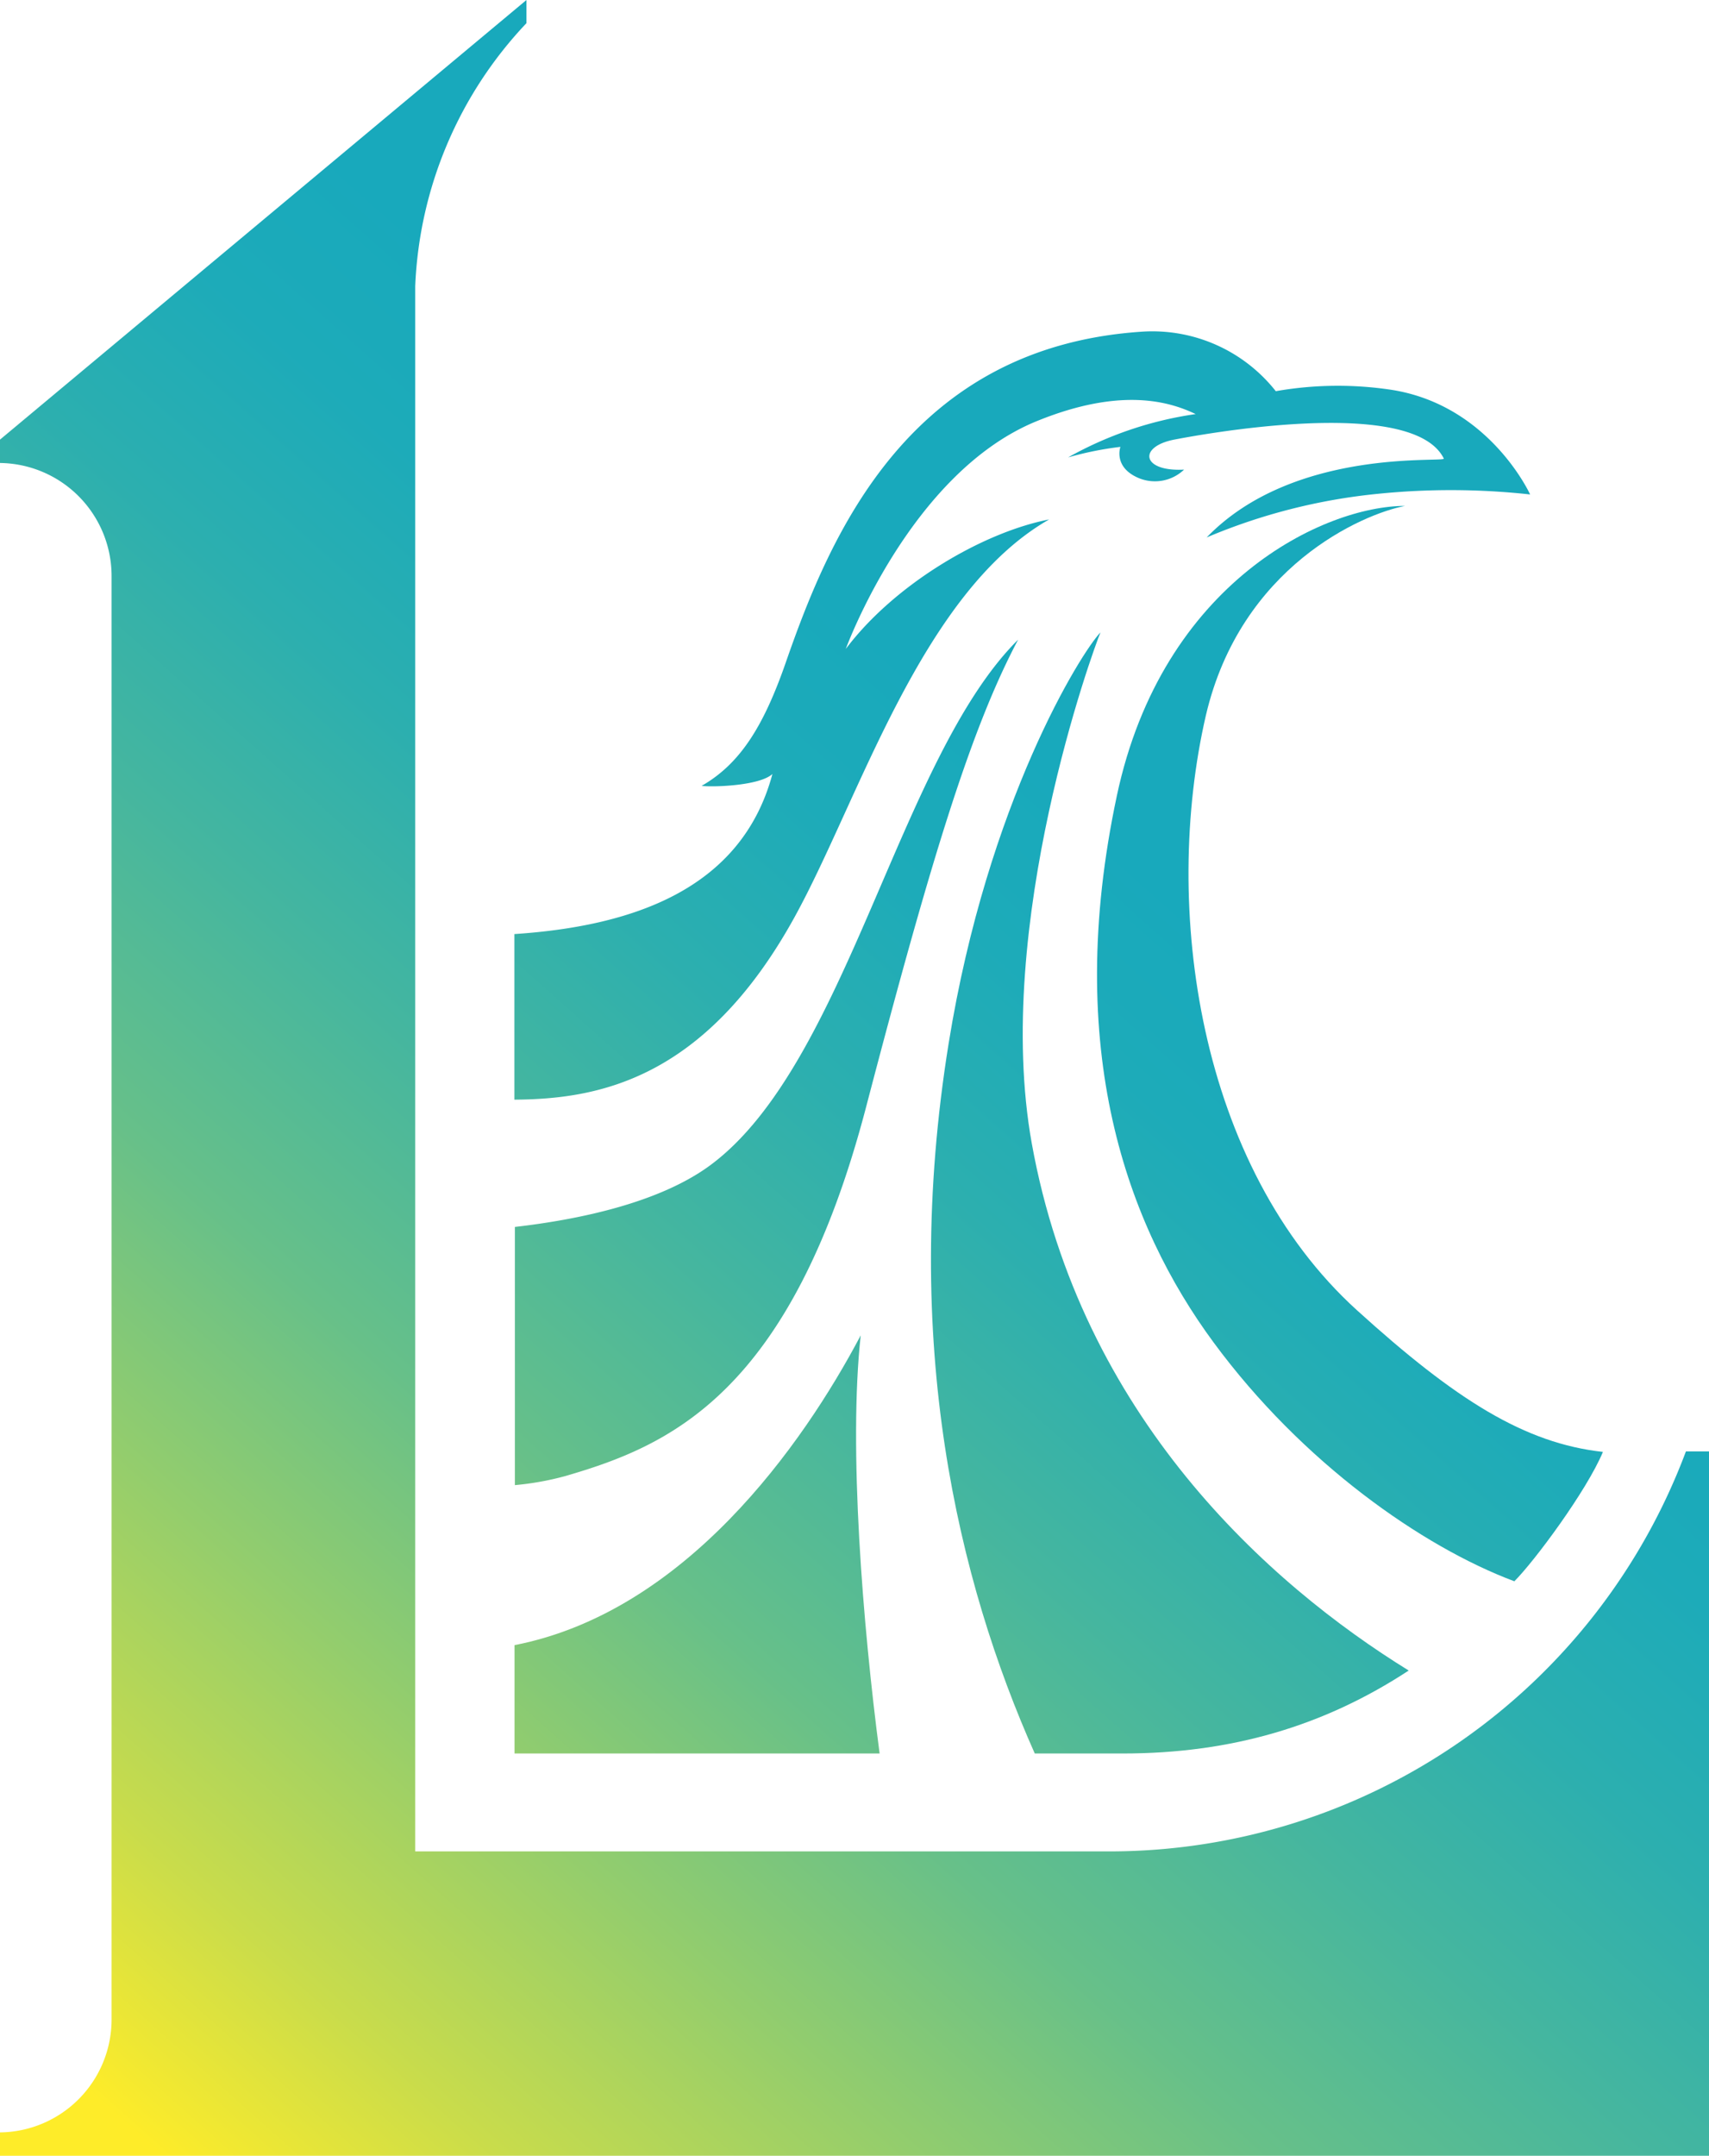
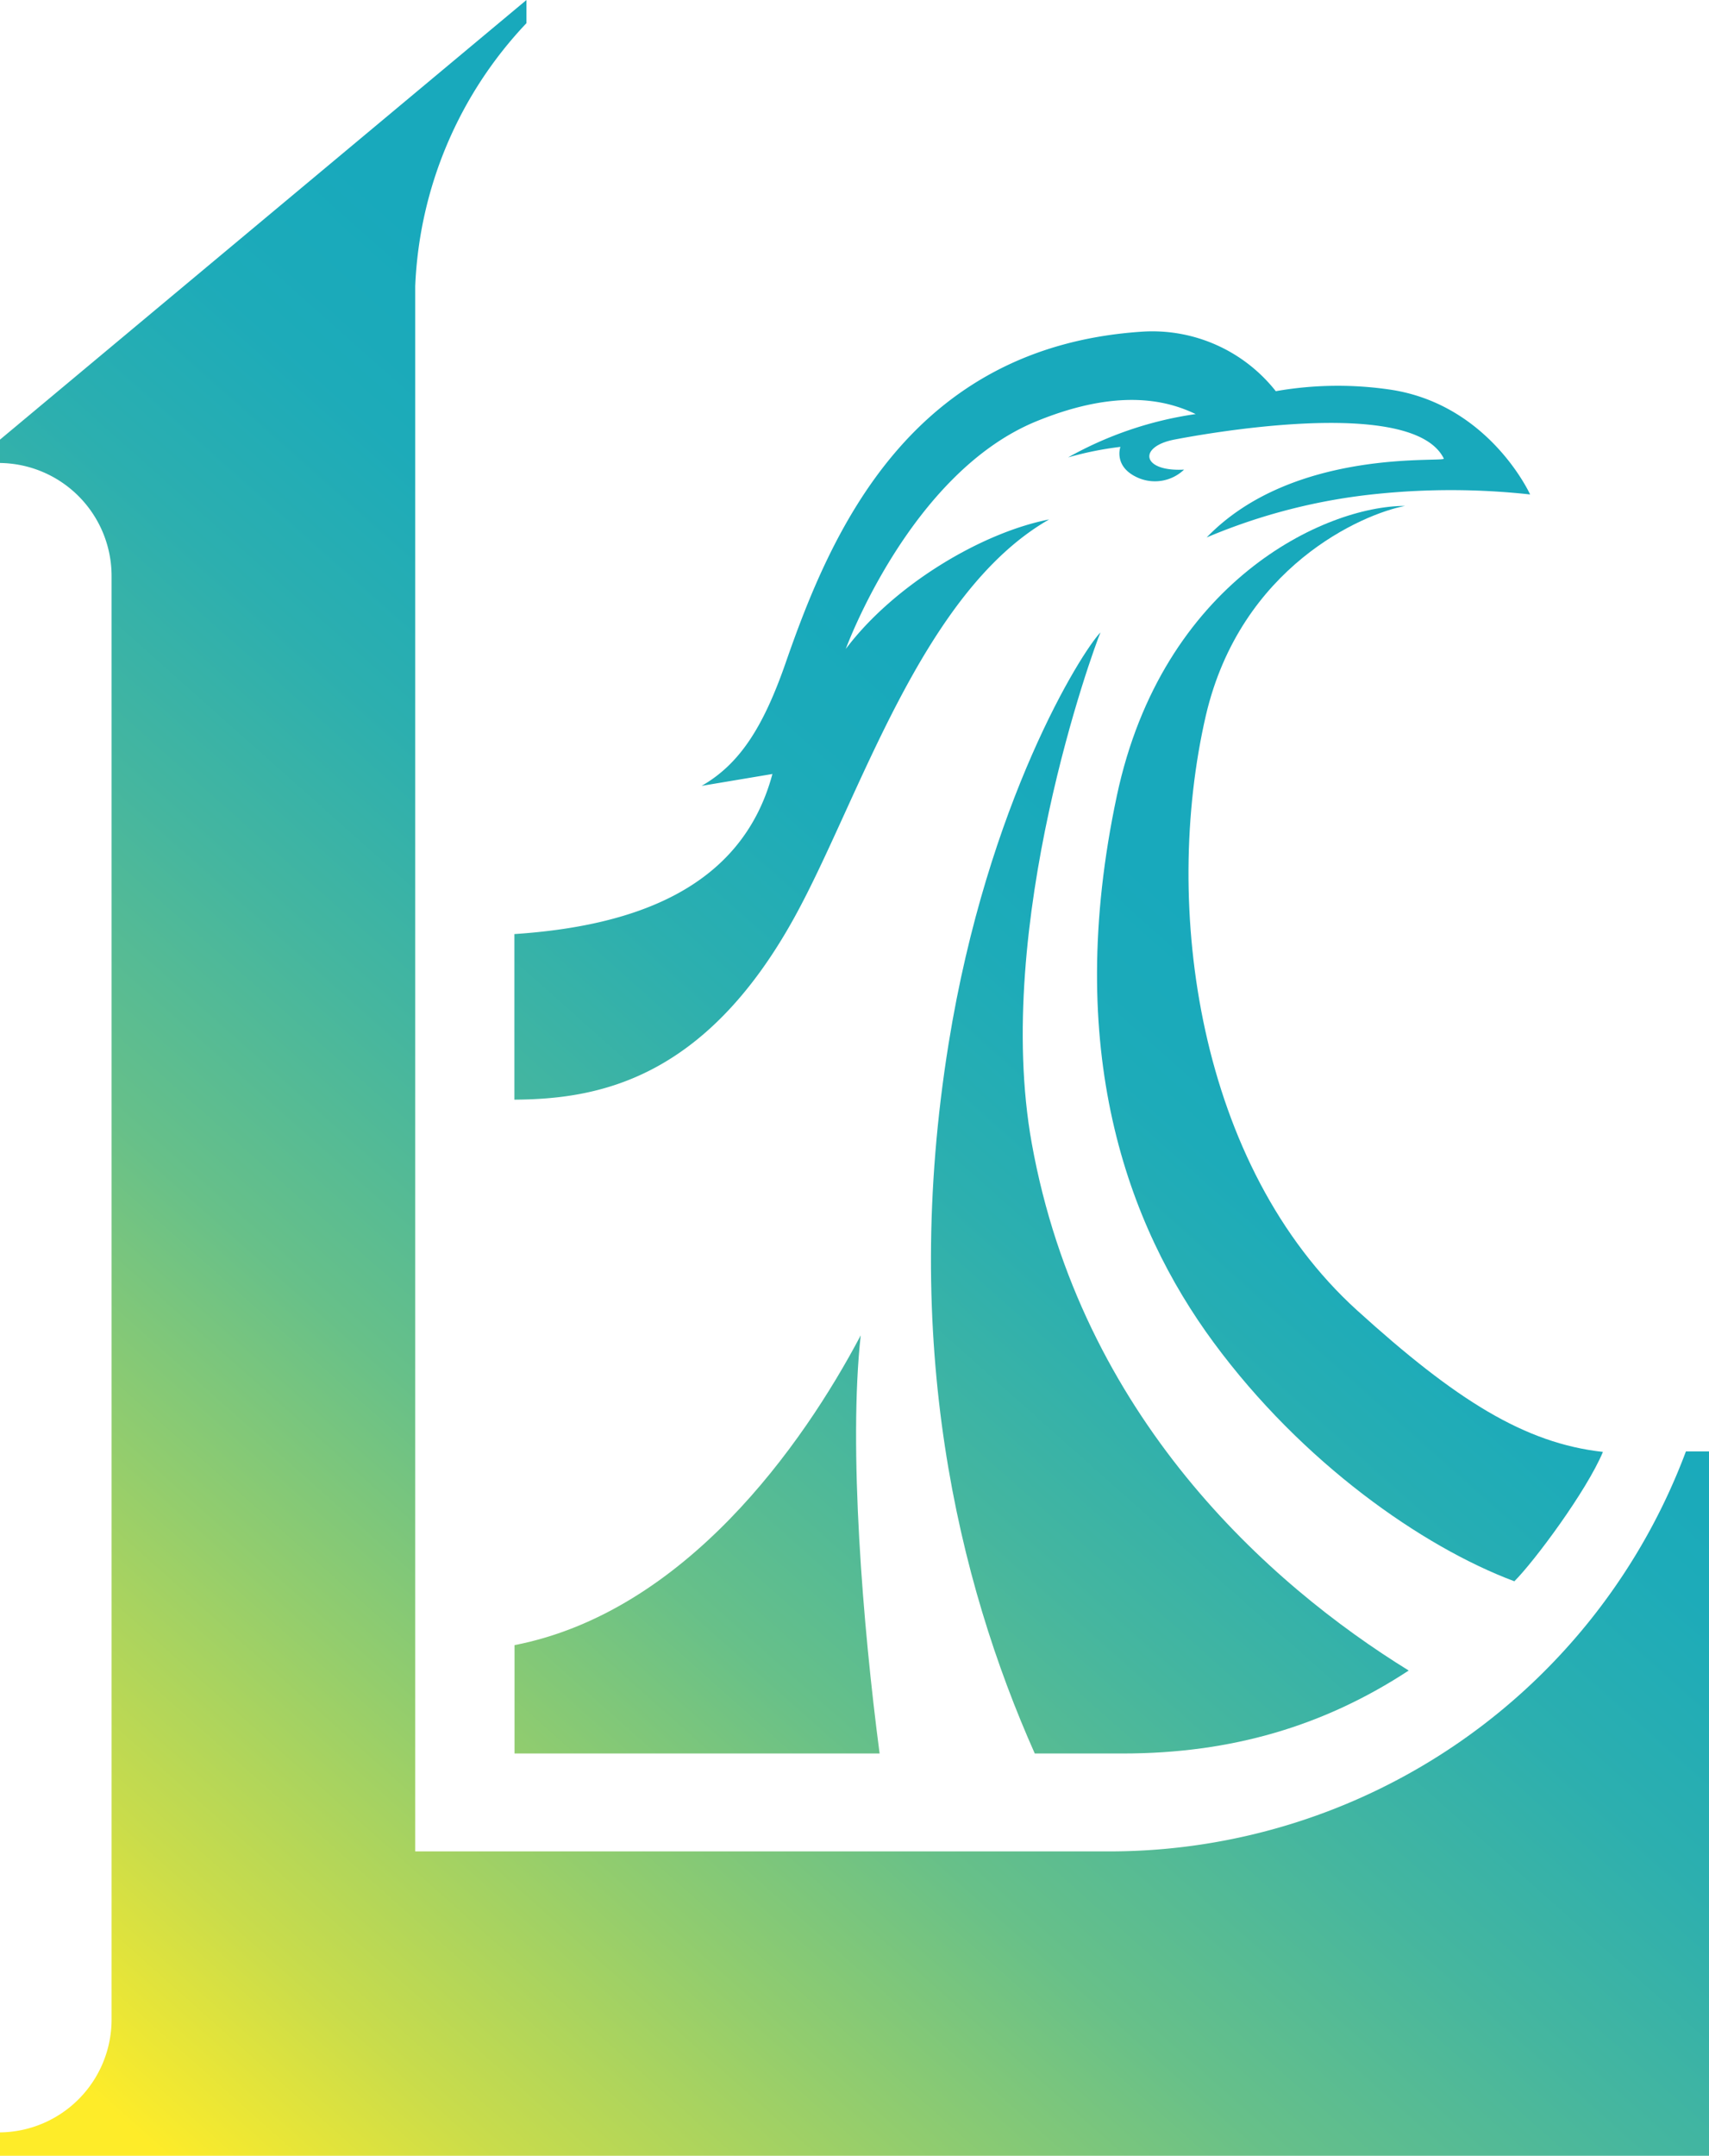
<svg xmlns="http://www.w3.org/2000/svg" xmlns:xlink="http://www.w3.org/1999/xlink" viewBox="0 0 245.06 308.94">
  <defs>
    <style>.cls-1{fill:url(#Безымянный_градиент_9);}.cls-2{fill:url(#Безымянный_градиент_9-2);}.cls-3{fill:url(#Безымянный_градиент_9-3);}.cls-4{fill:url(#Безымянный_градиент_9-4);}.cls-5{fill:url(#Безымянный_градиент_9-5);}.cls-6{fill:url(#Безымянный_градиент_9-6);}</style>
    <linearGradient id="Безымянный_градиент_9" x1="17.53" y1="303.98" x2="171.41" y2="131.03" gradientUnits="userSpaceOnUse">
      <stop offset="0" stop-color="#feec29" />
      <stop offset="0.14" stop-color="#c9dc4b" />
      <stop offset="0.31" stop-color="#93cd6d" />
      <stop offset="0.46" stop-color="#67c089" />
      <stop offset="0.62" stop-color="#45b69f" />
      <stop offset="0.76" stop-color="#2cafaf" />
      <stop offset="0.89" stop-color="#1dabb9" />
      <stop offset="1" stop-color="#18a9bc" />
    </linearGradient>
    <linearGradient id="Безымянный_градиент_9-2" x1="-8.37" y1="272.7" x2="141.38" y2="104.39" xlink:href="#Безымянный_градиент_9" />
    <linearGradient id="Безымянный_градиент_9-3" x1="49.26" y1="320.92" x2="197.83" y2="153.95" xlink:href="#Безымянный_градиент_9" />
    <linearGradient id="Безымянный_градиент_9-4" x1="41.09" y1="320.98" x2="194.82" y2="148.21" xlink:href="#Безымянный_градиент_9" />
    <linearGradient id="Безымянный_градиент_9-5" x1="2.44" y1="283.02" x2="152.98" y2="113.84" xlink:href="#Безымянный_градиент_9" />
    <linearGradient id="Безымянный_градиент_9-6" x1="37.6" y1="313.6" x2="187.35" y2="145.3" xlink:href="#Безымянный_градиент_9" />
  </defs>
  <title>Логотип L Орел Градиент</title>
  <g id="Слой_2" data-name="Слой 2">
    <g id="Слой_3" data-name="Слой 3">
      <path class="cls-1" d="M241.75,208a88.27,88.27,0,0,1-82.45,57.32H59.54V41A58.25,58.25,0,0,1,75.49,3.32V0L0,63v3.35A16.2,16.2,0,0,1,16,82.53V289.4A16.19,16.19,0,0,1,0,305.59v3.35H245.06V208Z" />
-       <path class="cls-2" d="M110.76,110.92c-4.46,16.65-20.27,21.83-37,22.94v23.73c11.73-.08,27.22-2.66,40.17-26.15,9.27-16.81,18.15-46.51,36.51-57-9.63,1.88-22.21,9.33-29.16,18.56,0,0,9.21-25.28,27.42-32.66,12.28-5,19.23-2.67,22.75-1a52.61,52.61,0,0,0-18.29,6.21,48,48,0,0,1,7.5-1.51s-1.08,2.94,2.67,4.49a6.06,6.06,0,0,0,6.46-1.23c-6.1.33-6.67-3.32-1.31-4.32,2.69-.51,34-6.48,38.55,2.73.31.64-21.48-1.67-34,11.31a84.15,84.15,0,0,1,24.53-6.25,104,104,0,0,1,21.85.09s-5.81-12.81-19.91-15a51.53,51.53,0,0,0-16.56.2,22.55,22.55,0,0,0-19-8.54c-33.4,2.11-44.78,28.75-51.25,47.38-3.24,9.34-6.65,14.61-12.08,17.72C102,112.82,108.88,112.65,110.76,110.92Z" />
+       <path class="cls-2" d="M110.76,110.92c-4.46,16.65-20.27,21.83-37,22.94v23.73c11.73-.08,27.22-2.66,40.17-26.15,9.27-16.81,18.15-46.51,36.51-57-9.63,1.88-22.21,9.33-29.16,18.56,0,0,9.21-25.28,27.42-32.66,12.28-5,19.23-2.67,22.75-1a52.61,52.61,0,0,0-18.29,6.21,48,48,0,0,1,7.5-1.51s-1.08,2.94,2.67,4.49a6.06,6.06,0,0,0,6.46-1.23c-6.1.33-6.67-3.32-1.31-4.32,2.69-.51,34-6.48,38.55,2.73.31.64-21.48-1.67-34,11.31a84.15,84.15,0,0,1,24.53-6.25,104,104,0,0,1,21.85.09s-5.81-12.81-19.91-15a51.53,51.53,0,0,0-16.56.2,22.55,22.55,0,0,0-19-8.54c-33.4,2.11-44.78,28.75-51.25,47.38-3.24,9.34-6.65,14.61-12.08,17.72Z" />
      <path class="cls-3" d="M229.85,208.07c-11.21-1.24-21.06-7.41-35.29-20.32-22.71-20.61-28-57.7-21.64-85.25,5-21.32,22.45-28.84,28.56-30-11.49,0-34.8,10.83-41.33,41.54-7.74,36.37,1.47,61.53,13.88,78.35,12.7,17.23,29.93,29.28,43.12,34.22C220,223.77,227.5,213.69,229.85,208.07Z" />
      <path class="cls-4" d="M161,251.29c15.56,0,28.86-3.93,41-11.89-20.12-12.41-47-36.46-54.05-75.54-5.64-31.31,8.9-71,9.85-73.23-2.72,2.8-16.18,24.26-21.77,58.9-6.92,42.91,1.36,77.09,12.35,101.76Z" />
-       <path class="cls-5" d="M101.83,167c-7.32,5.39-18.86,7.78-28,8.83v37a41.26,41.26,0,0,0,7.27-1.31c14.83-4.32,32.31-11.67,43.11-52.94,9.48-36.22,15.14-54.37,21.78-66.91C128.87,108.68,121.47,152.51,101.83,167Z" />
      <path class="cls-6" d="M73.78,235.76v15.53h52.35c-2.41-18.33-4.48-43.79-2.71-59.92C115.09,207.14,98.22,231,73.78,235.76Z" />
    </g>
  </g>
</svg>